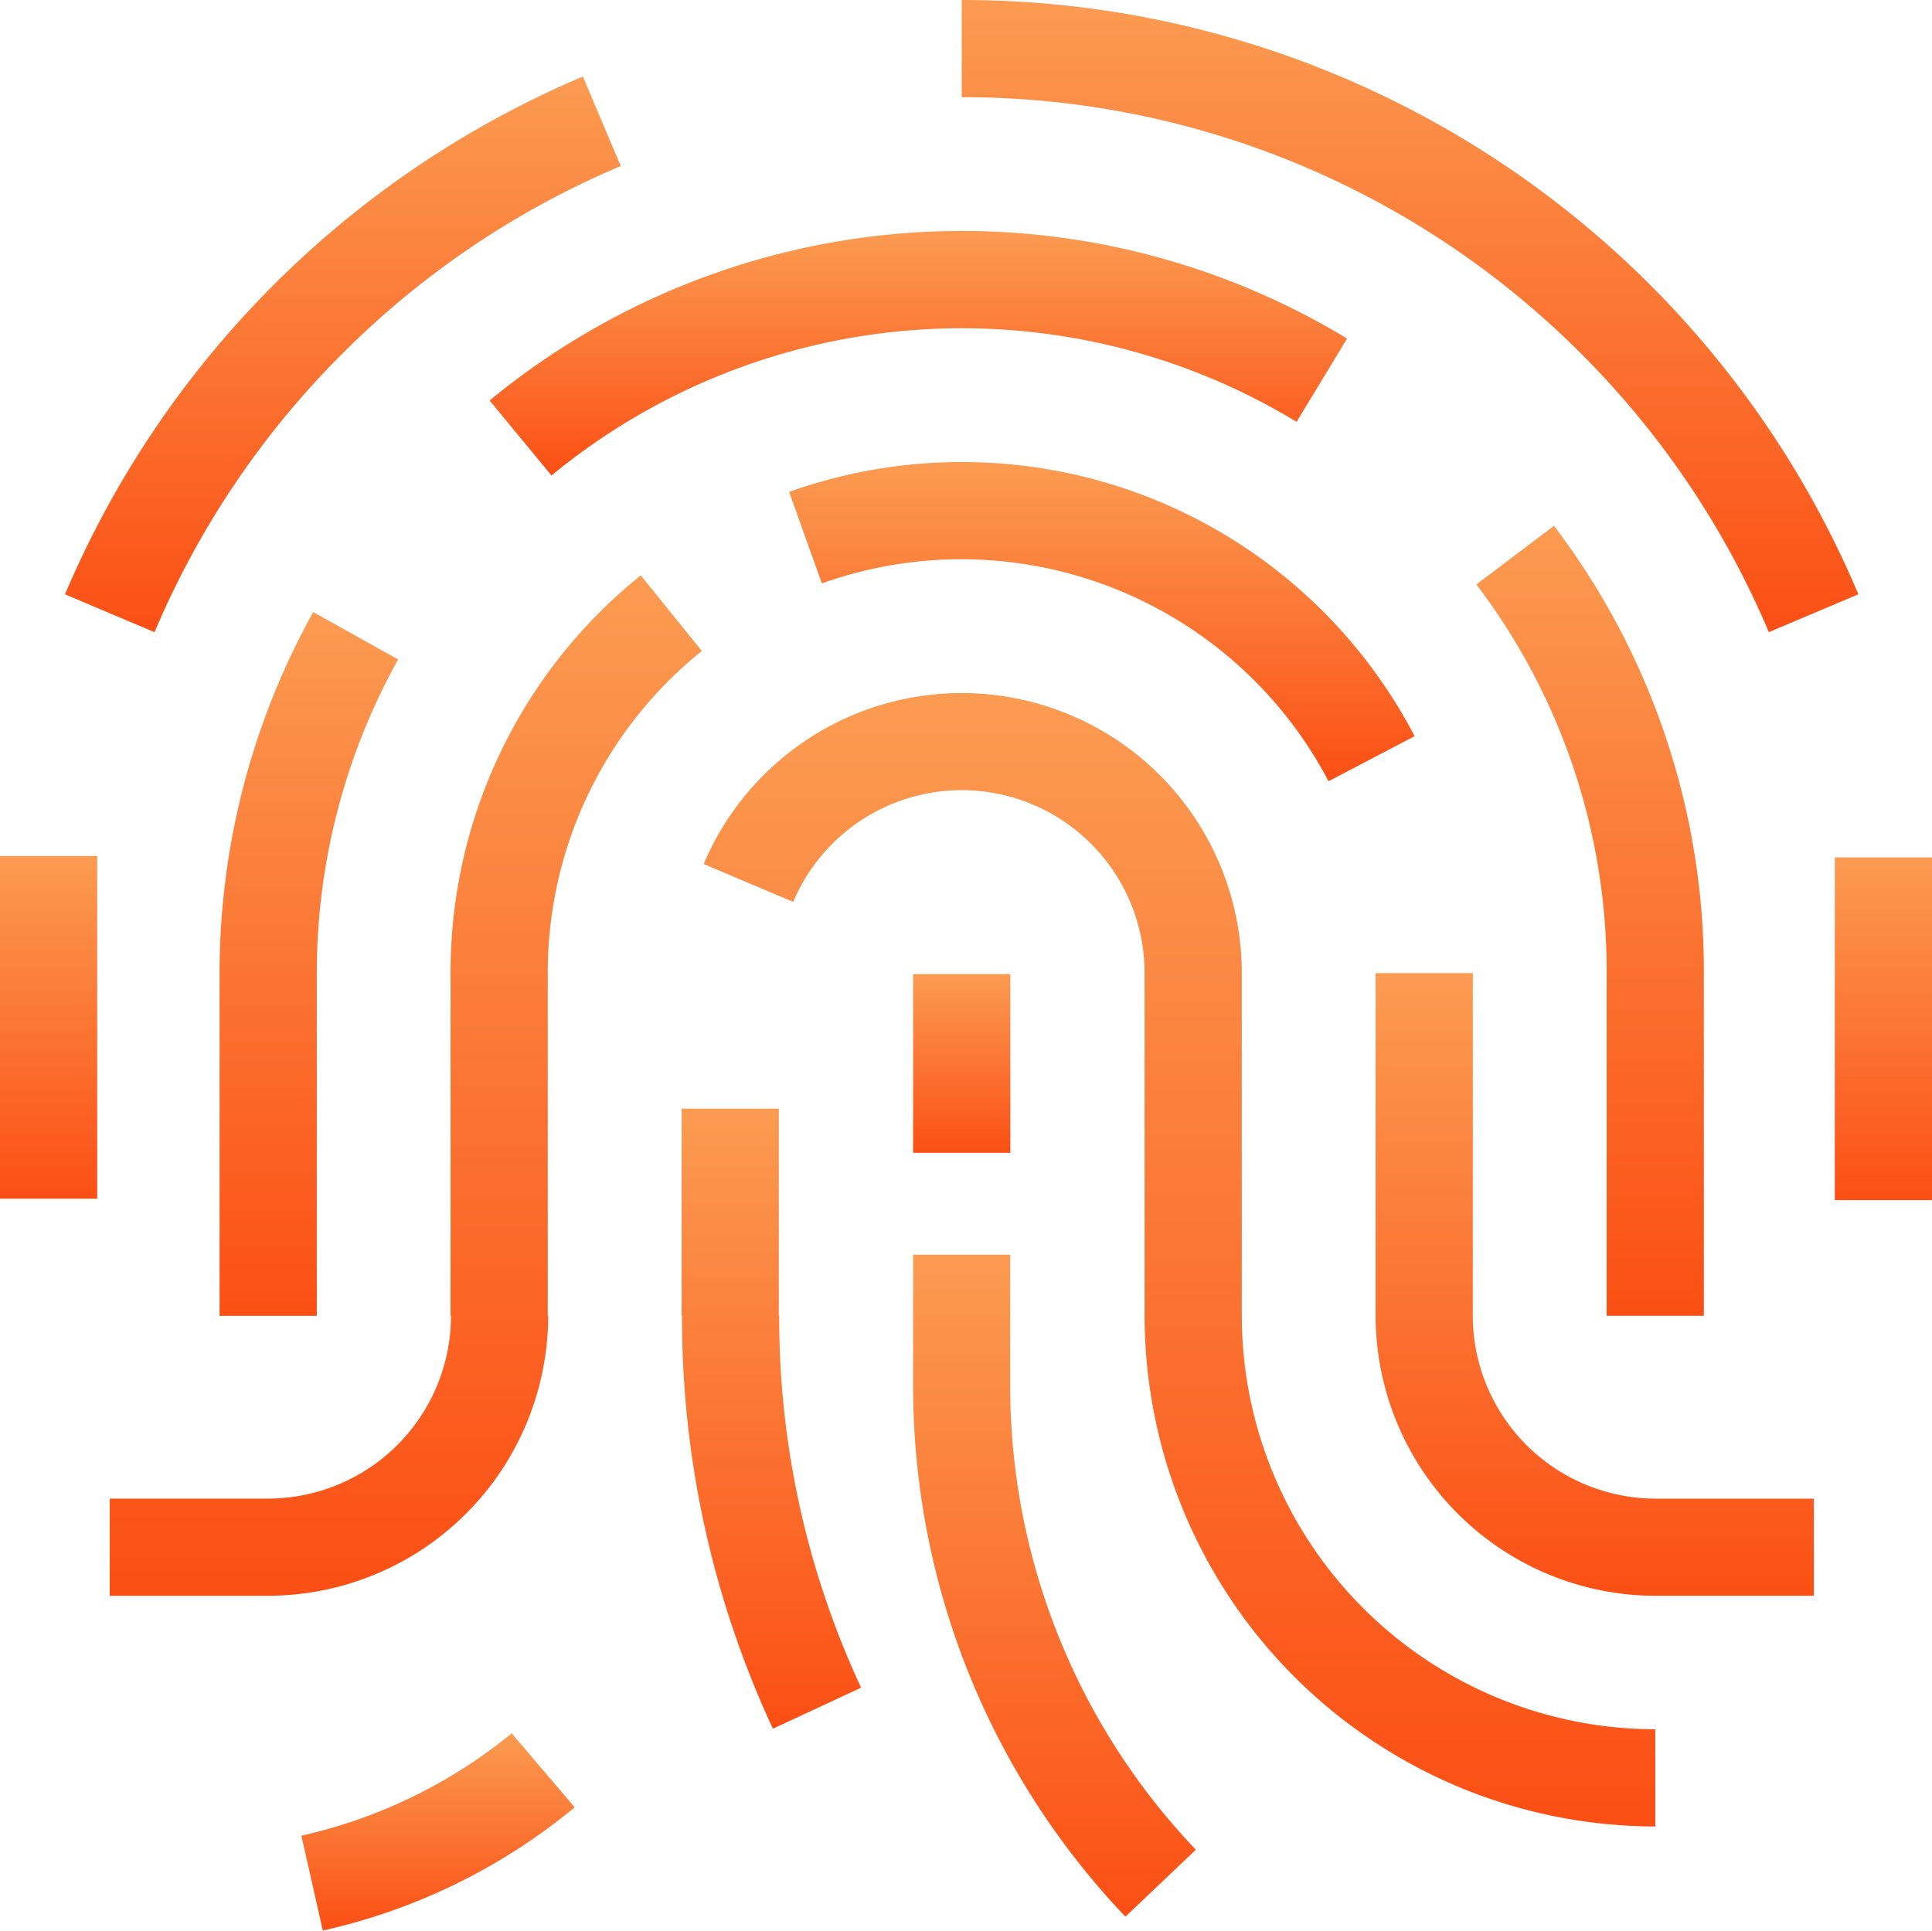
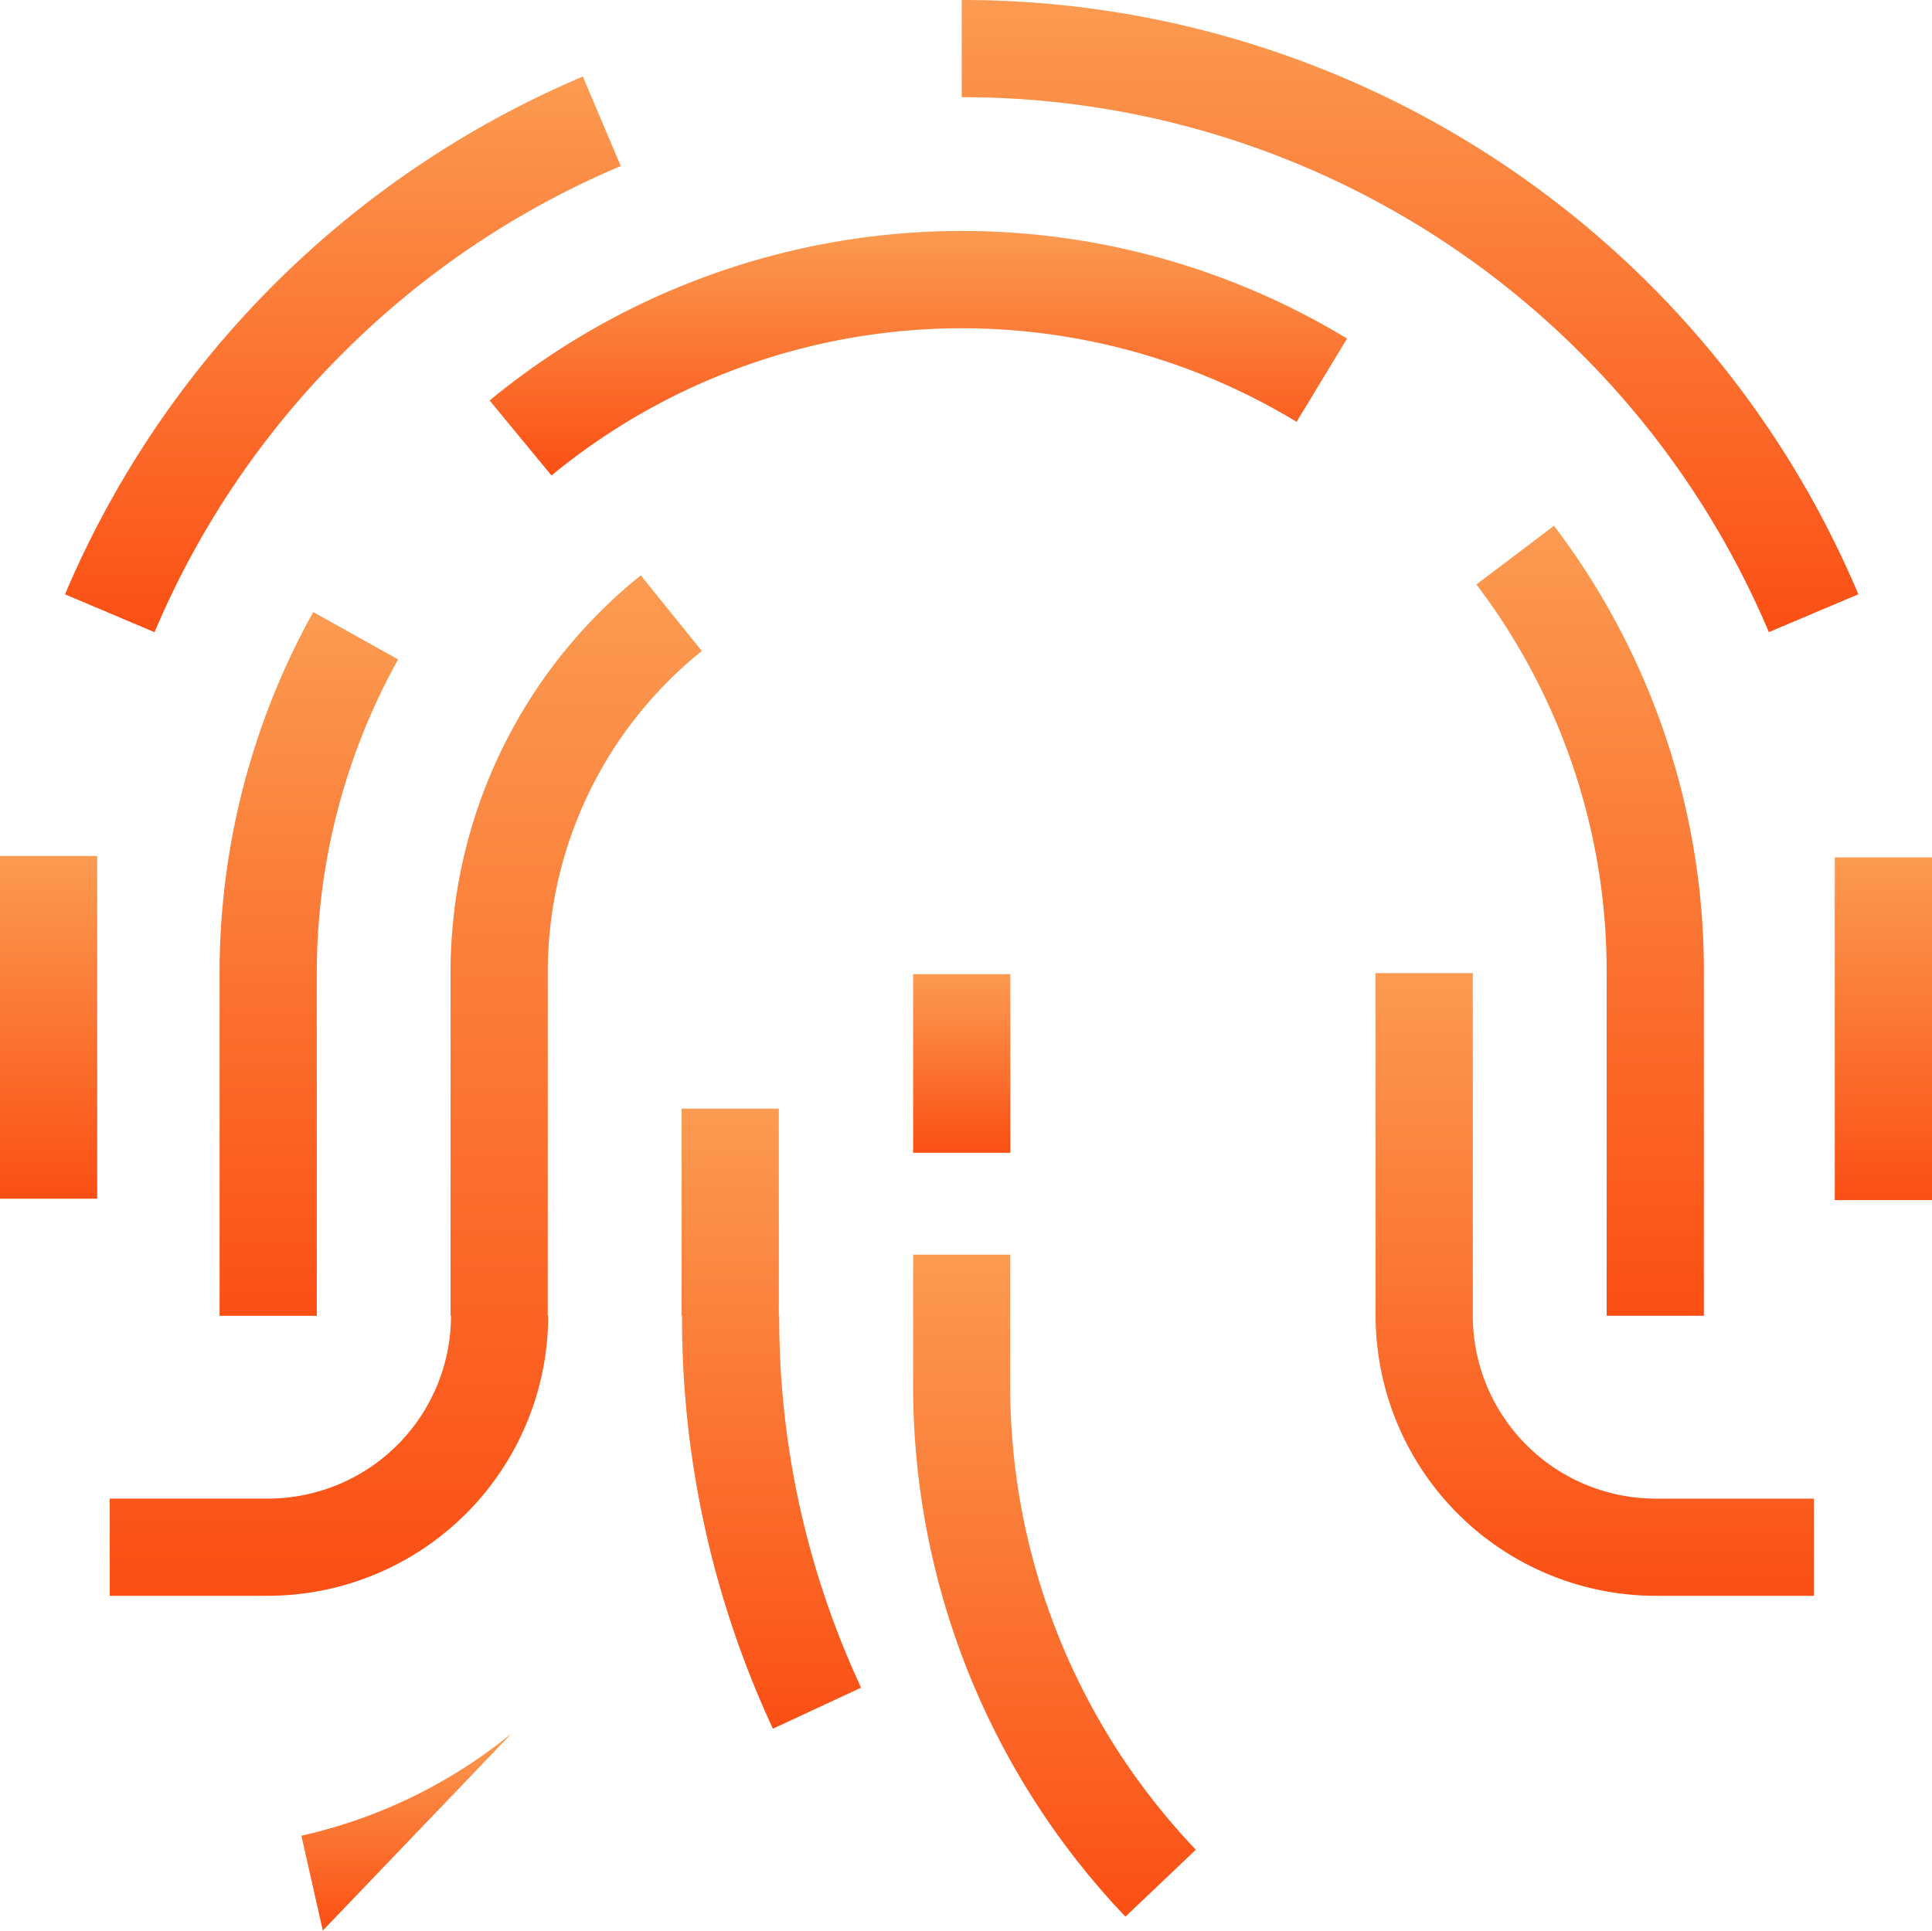
<svg xmlns="http://www.w3.org/2000/svg" width="44.081" height="44.055" viewBox="0 0 44.081 44.055">
  <defs>
    <linearGradient id="linear-gradient" x1="0.5" x2="0.5" y2="1" gradientUnits="objectBoundingBox">
      <stop offset="0" stop-color="#fb9b51" />
      <stop offset="1" stop-color="#fb4f14" />
    </linearGradient>
    <clipPath id="clip-path">
      <rect id="Rectangle_86" data-name="Rectangle 86" width="44.081" height="44.055" fill="url(#linear-gradient)" />
    </clipPath>
  </defs>
  <g id="Group_121" data-name="Group 121" transform="translate(0 0)">
    <g id="Group_52" data-name="Group 52" transform="translate(0 0)" clip-path="url(#clip-path)">
      <path id="Path_50" data-name="Path 50" d="M33.919,8.072A19.935,19.935,0,0,1,38.2,14.425l2.043-.864A22.188,22.188,0,0,0,19.785,0V2.218A19.927,19.927,0,0,1,33.919,8.072" transform="translate(2.158 0)" fill="url(#linear-gradient)" />
      <path id="Path_51" data-name="Path 51" d="M7.663,7.9a19.917,19.917,0,0,1,6.354-4.283l-.864-2.043A22.273,22.273,0,0,0,1.337,13.39l2.043.864A19.917,19.917,0,0,1,7.663,7.9" transform="translate(0.146 0.172)" fill="url(#linear-gradient)" />
      <path id="Path_52" data-name="Path 52" d="M35.564,28.845V21.026a16.793,16.793,0,0,0-3.42-10.208l-1.77,1.339a14.588,14.588,0,0,1,2.972,8.869v7.819Z" transform="translate(3.312 1.18)" fill="url(#linear-gradient)" />
      <rect id="Rectangle_83" data-name="Rectangle 83" width="2.218" height="7.82" transform="translate(41.863 19.565)" fill="url(#linear-gradient)" />
      <rect id="Rectangle_84" data-name="Rectangle 84" width="2.218" height="7.82" transform="translate(0 19.533)" fill="url(#linear-gradient)" />
      <path id="Path_53" data-name="Path 53" d="M11.485,10.331a14.727,14.727,0,0,1,17-1.224l1.152-1.9A16.946,16.946,0,0,0,10.073,8.62Z" transform="translate(1.098 0.519)" fill="url(#linear-gradient)" />
      <path id="Path_54" data-name="Path 54" d="M4.517,20.833v7.819H6.735V20.833a14.716,14.716,0,0,1,1.855-7.159L6.654,12.593a16.94,16.94,0,0,0-2.137,8.24" transform="translate(0.493 1.374)" fill="url(#linear-gradient)" />
-       <path id="Path_55" data-name="Path 55" d="M20.172,9.507a11.667,11.667,0,0,0-3.937.681l.747,2.088a9.461,9.461,0,0,1,11.56,4.514l1.964-1.028A11.634,11.634,0,0,0,20.172,9.507" transform="translate(1.77 1.037)" fill="url(#linear-gradient)" />
      <path id="Path_56" data-name="Path 56" d="M14.374,11.838a11.615,11.615,0,0,0-4.34,9.076v7.819h.01a4.177,4.177,0,0,1-4.172,4.172H2.258v2.218H5.872a6.4,6.4,0,0,0,6.39-6.39h-.01V20.914a9.4,9.4,0,0,1,3.515-7.35Z" transform="translate(0.246 1.291)" fill="url(#linear-gradient)" />
      <path id="Path_57" data-name="Path 57" d="M30.518,27.841v-7.82H28.3v7.82a6.4,6.4,0,0,0,6.39,6.39H38.3V32.013H34.69a4.177,4.177,0,0,1-4.172-4.172" transform="translate(3.086 2.184)" fill="url(#linear-gradient)" />
-       <path id="Path_58" data-name="Path 58" d="M6.2,38l.489,2.164a13.687,13.687,0,0,0,5.747-2.811L11,35.663A11.576,11.576,0,0,1,6.2,38" transform="translate(0.676 3.889)" fill="url(#linear-gradient)" />
-       <path id="Path_59" data-name="Path 59" d="M26.754,28.469v-7.82a6.391,6.391,0,0,0-12.277-2.488l2.042.864a4.173,4.173,0,0,1,8.017,1.624v7.82A11.666,11.666,0,0,0,36.189,40.123V37.905a9.446,9.446,0,0,1-9.435-9.436" transform="translate(1.579 1.555)" fill="url(#linear-gradient)" />
+       <path id="Path_58" data-name="Path 58" d="M6.2,38l.489,2.164L11,35.663A11.576,11.576,0,0,1,6.2,38" transform="translate(0.676 3.889)" fill="url(#linear-gradient)" />
      <path id="Path_60" data-name="Path 60" d="M16.241,27.537V22.811H14.023v4.726h.009a22.2,22.2,0,0,0,2.074,9.422l2.012-.936a19.975,19.975,0,0,1-1.868-8.486Z" transform="translate(1.529 2.488)" fill="url(#linear-gradient)" />
      <rect id="Rectangle_85" data-name="Rectangle 85" width="2.218" height="4.076" transform="translate(20.834 22.229)" fill="url(#linear-gradient)" />
      <path id="Path_61" data-name="Path 61" d="M21,25.815H18.785v2.973a17.542,17.542,0,0,0,4.844,12.133l1.607-1.527A15.336,15.336,0,0,1,21,28.788Z" transform="translate(2.049 2.815)" fill="url(#linear-gradient)" />
    </g>
  </g>
</svg>